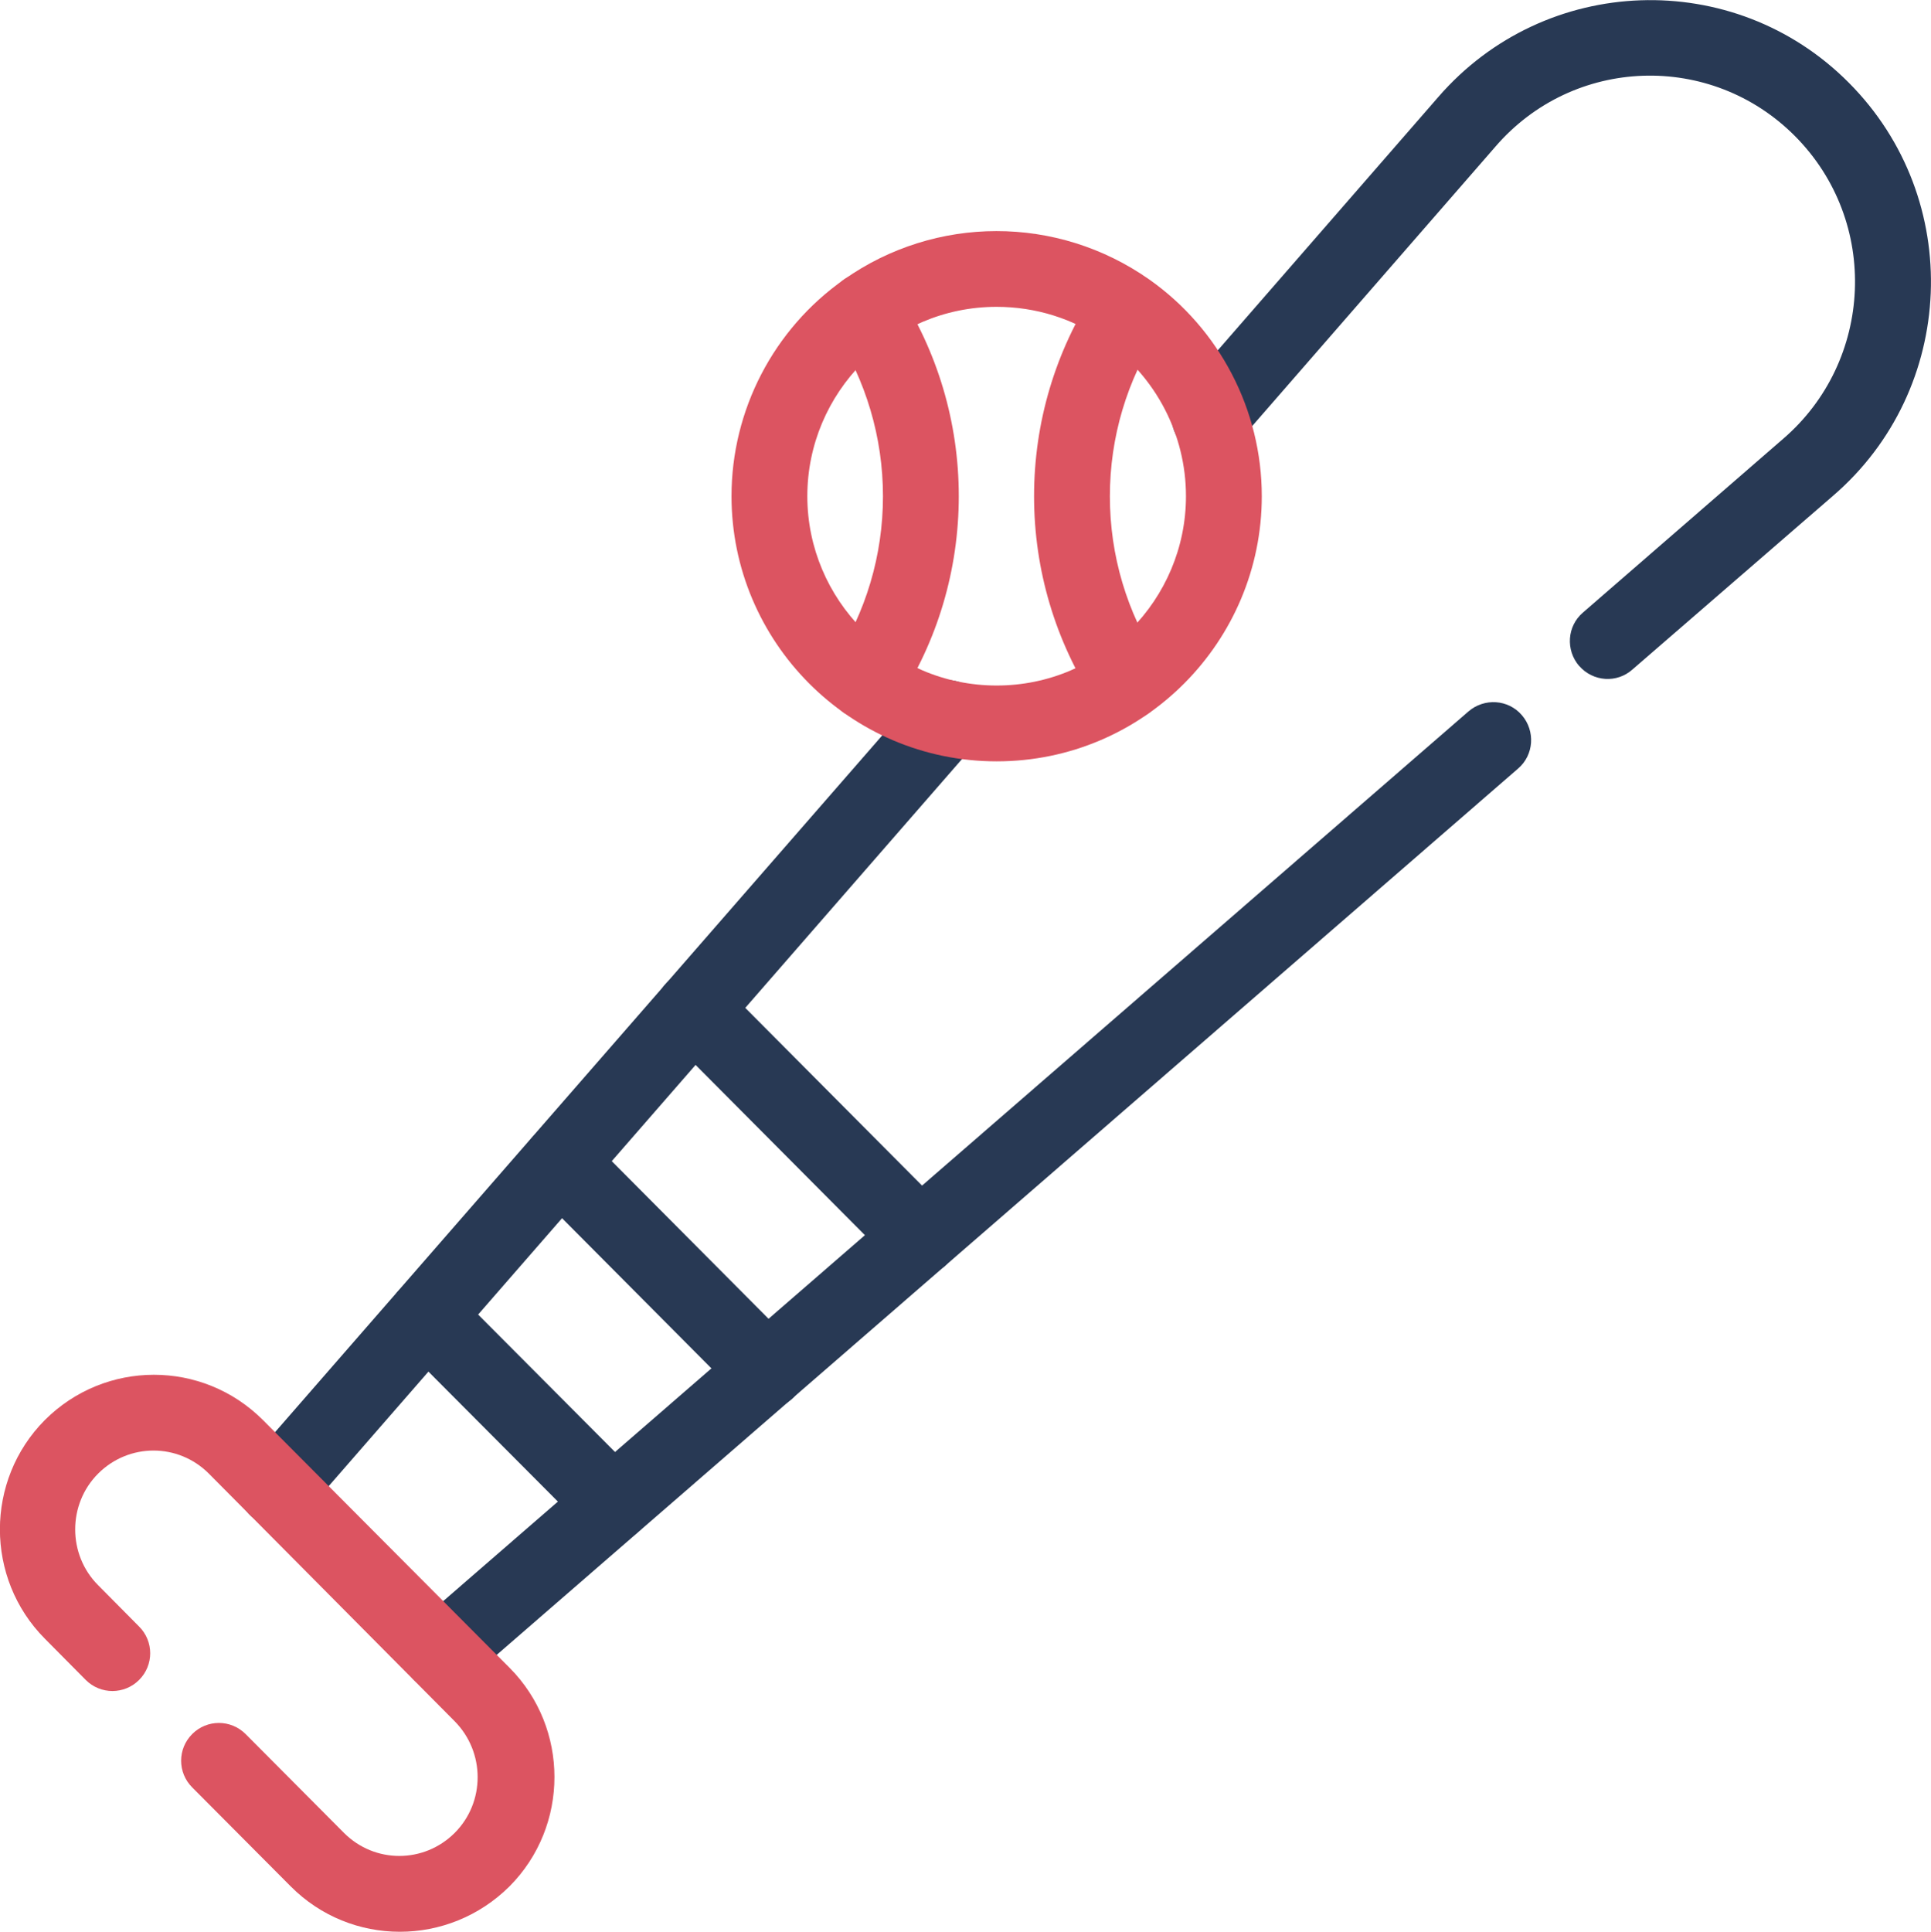
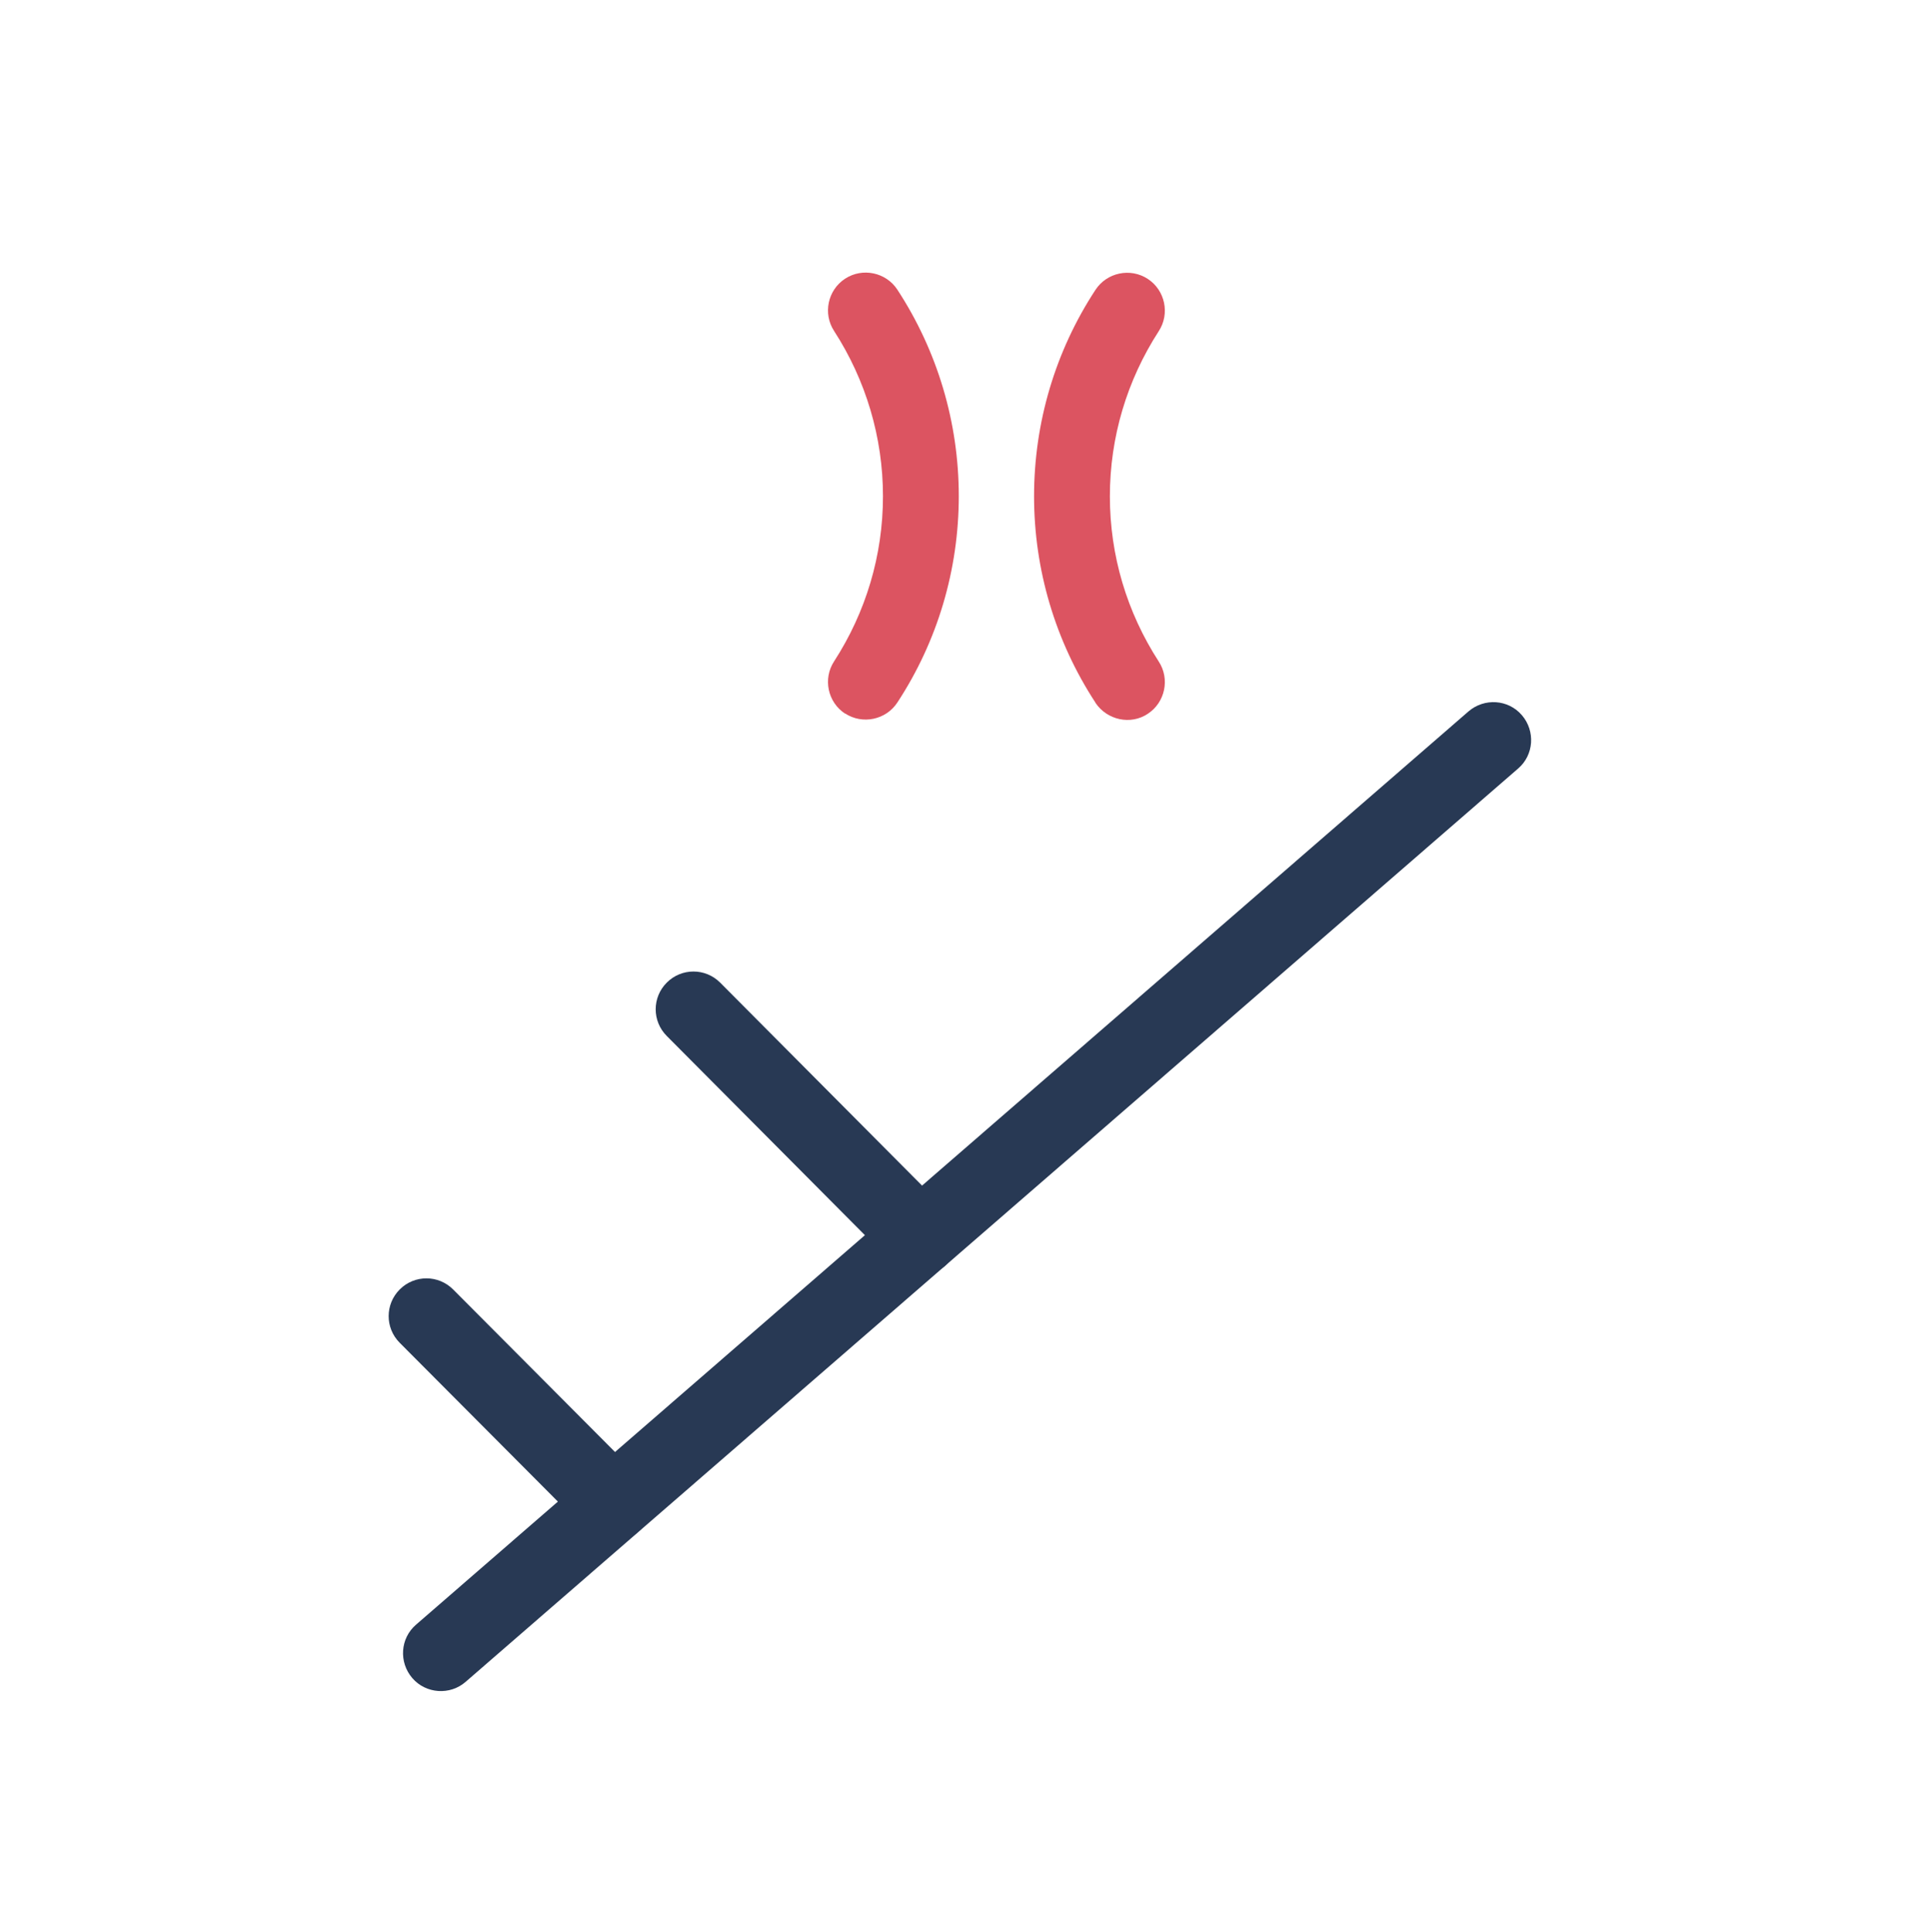
<svg xmlns="http://www.w3.org/2000/svg" id="a" viewBox="0 0 21.419 21.425">
  <g id="b">
    <g>
      <path d="M6.505,16.972l-2.071-2.079c-.164-.164-.164-.428,0-.592,.164-.164,.428-.164,.592,0l2.071,2.079c.164,.164,.164,.428,0,.592-.164,.168-.428,.168-.592,0Z" fill="#283954" />
-       <path d="M8.211,15.498l-2.294-2.306c-.164-.164-.164-.428,0-.592,.164-.164,.428-.164,.592,0l2.294,2.306c.164,.164,.164,.428,0,.592-.164,.164-.428,.164-.592,0Z" fill="#283954" />
      <path d="M9.912,14.019l-2.516-2.529c-.164-.164-.164-.428,0-.592,.164-.164,.428-.164,.592,0l2.516,2.529c.164,.164,.164,.428,0,.592-.16,.164-.428,.164-.592,0Z" fill="#283954" />
-       <path d="M17.516,7.386c-.151-.176-.134-.441,.042-.592l2.222-1.928c1-.861,1.075-2.407,.13-3.357-.933-.937-2.458-.886-3.323,.118l-2.853,3.277c-.151,.176-.416,.193-.592,.042-.176-.151-.193-.416-.042-.592l2.853-3.277c1.185-1.369,3.281-1.441,4.554-.16,1.286,1.29,1.197,3.403-.176,4.583l-2.222,1.924c-.172,.155-.437,.139-.592-.038Z" fill="#283954" />
      <path d="M4.573,18.611c-.151-.176-.134-.441,.042-.592L16.289,7.89c.176-.151,.441-.134,.592,.042,.151,.176,.134,.441-.042,.592L5.165,18.653c-.172,.151-.441,.134-.592-.042Z" fill="#283954" />
-       <path d="M2.792,16.821c-.176-.151-.193-.416-.042-.592L10.194,7.688c.151-.176,.416-.193,.592-.042,.176,.151,.193,.416,.042,.592L3.384,16.783c-.151,.172-.416,.193-.592,.038Z" fill="#283954" />
-       <path d="M11.055,8.444c-1.634,0-2.941-1.332-2.941-2.941,0-.954,.466-1.853,1.248-2.403,1.012-.714,2.365-.718,3.386,0h0c.781,.55,1.248,1.449,1.248,2.403,0,1.609-1.306,2.941-2.941,2.941Zm0-5.041c-1.168,0-2.1,.954-2.1,2.1s.933,2.1,2.1,2.1,2.1-.954,2.1-2.1c0-.681-.332-1.323-.891-1.718h0c-.357-.252-.777-.382-1.21-.382Z" fill="#dc5461" />
      <path d="M9.374,7.915c-.193-.126-.248-.387-.122-.58,.353-.546,.542-1.176,.542-1.832,0-.651-.189-1.286-.542-1.832-.126-.193-.071-.454,.122-.58,.193-.126,.454-.071,.58,.122,.445,.681,.681,1.474,.681,2.289s-.235,1.609-.681,2.289c-.126,.193-.387,.248-.58,.122Z" fill="#dc5461" />
      <path d="M12.151,7.793c-.445-.681-.681-1.474-.681-2.289s.235-1.609,.681-2.289c.126-.193,.387-.248,.58-.122,.193,.126,.248,.387,.122,.58-.353,.546-.542,1.176-.542,1.832s.189,1.286,.542,1.832c.126,.193,.071,.454-.122,.58-.189,.126-.45,.071-.58-.122Z" fill="#dc5461" />
-       <path d="M3.224,20.921l-1.092-1.097c-.164-.164-.164-.428,0-.592s.428-.164,.592,0l1.092,1.097c.34,.34,.886,.34,1.227,0,.34-.34,.34-.895,0-1.239l-2.727-2.747c-.34-.34-.886-.34-1.227,0-.34,.34-.34,.899,0,1.239l.454,.458c.164,.164,.164,.428,0,.592s-.428,.164-.592,0l-.454-.458c-.664-.668-.664-1.756,0-2.424,.668-.668,1.748-.672,2.42,0l2.735,2.747c.664,.668,.664,1.756,0,2.424-.676,.672-1.76,.672-2.428,0Z" fill="#dc5461" />
    </g>
  </g>
</svg>